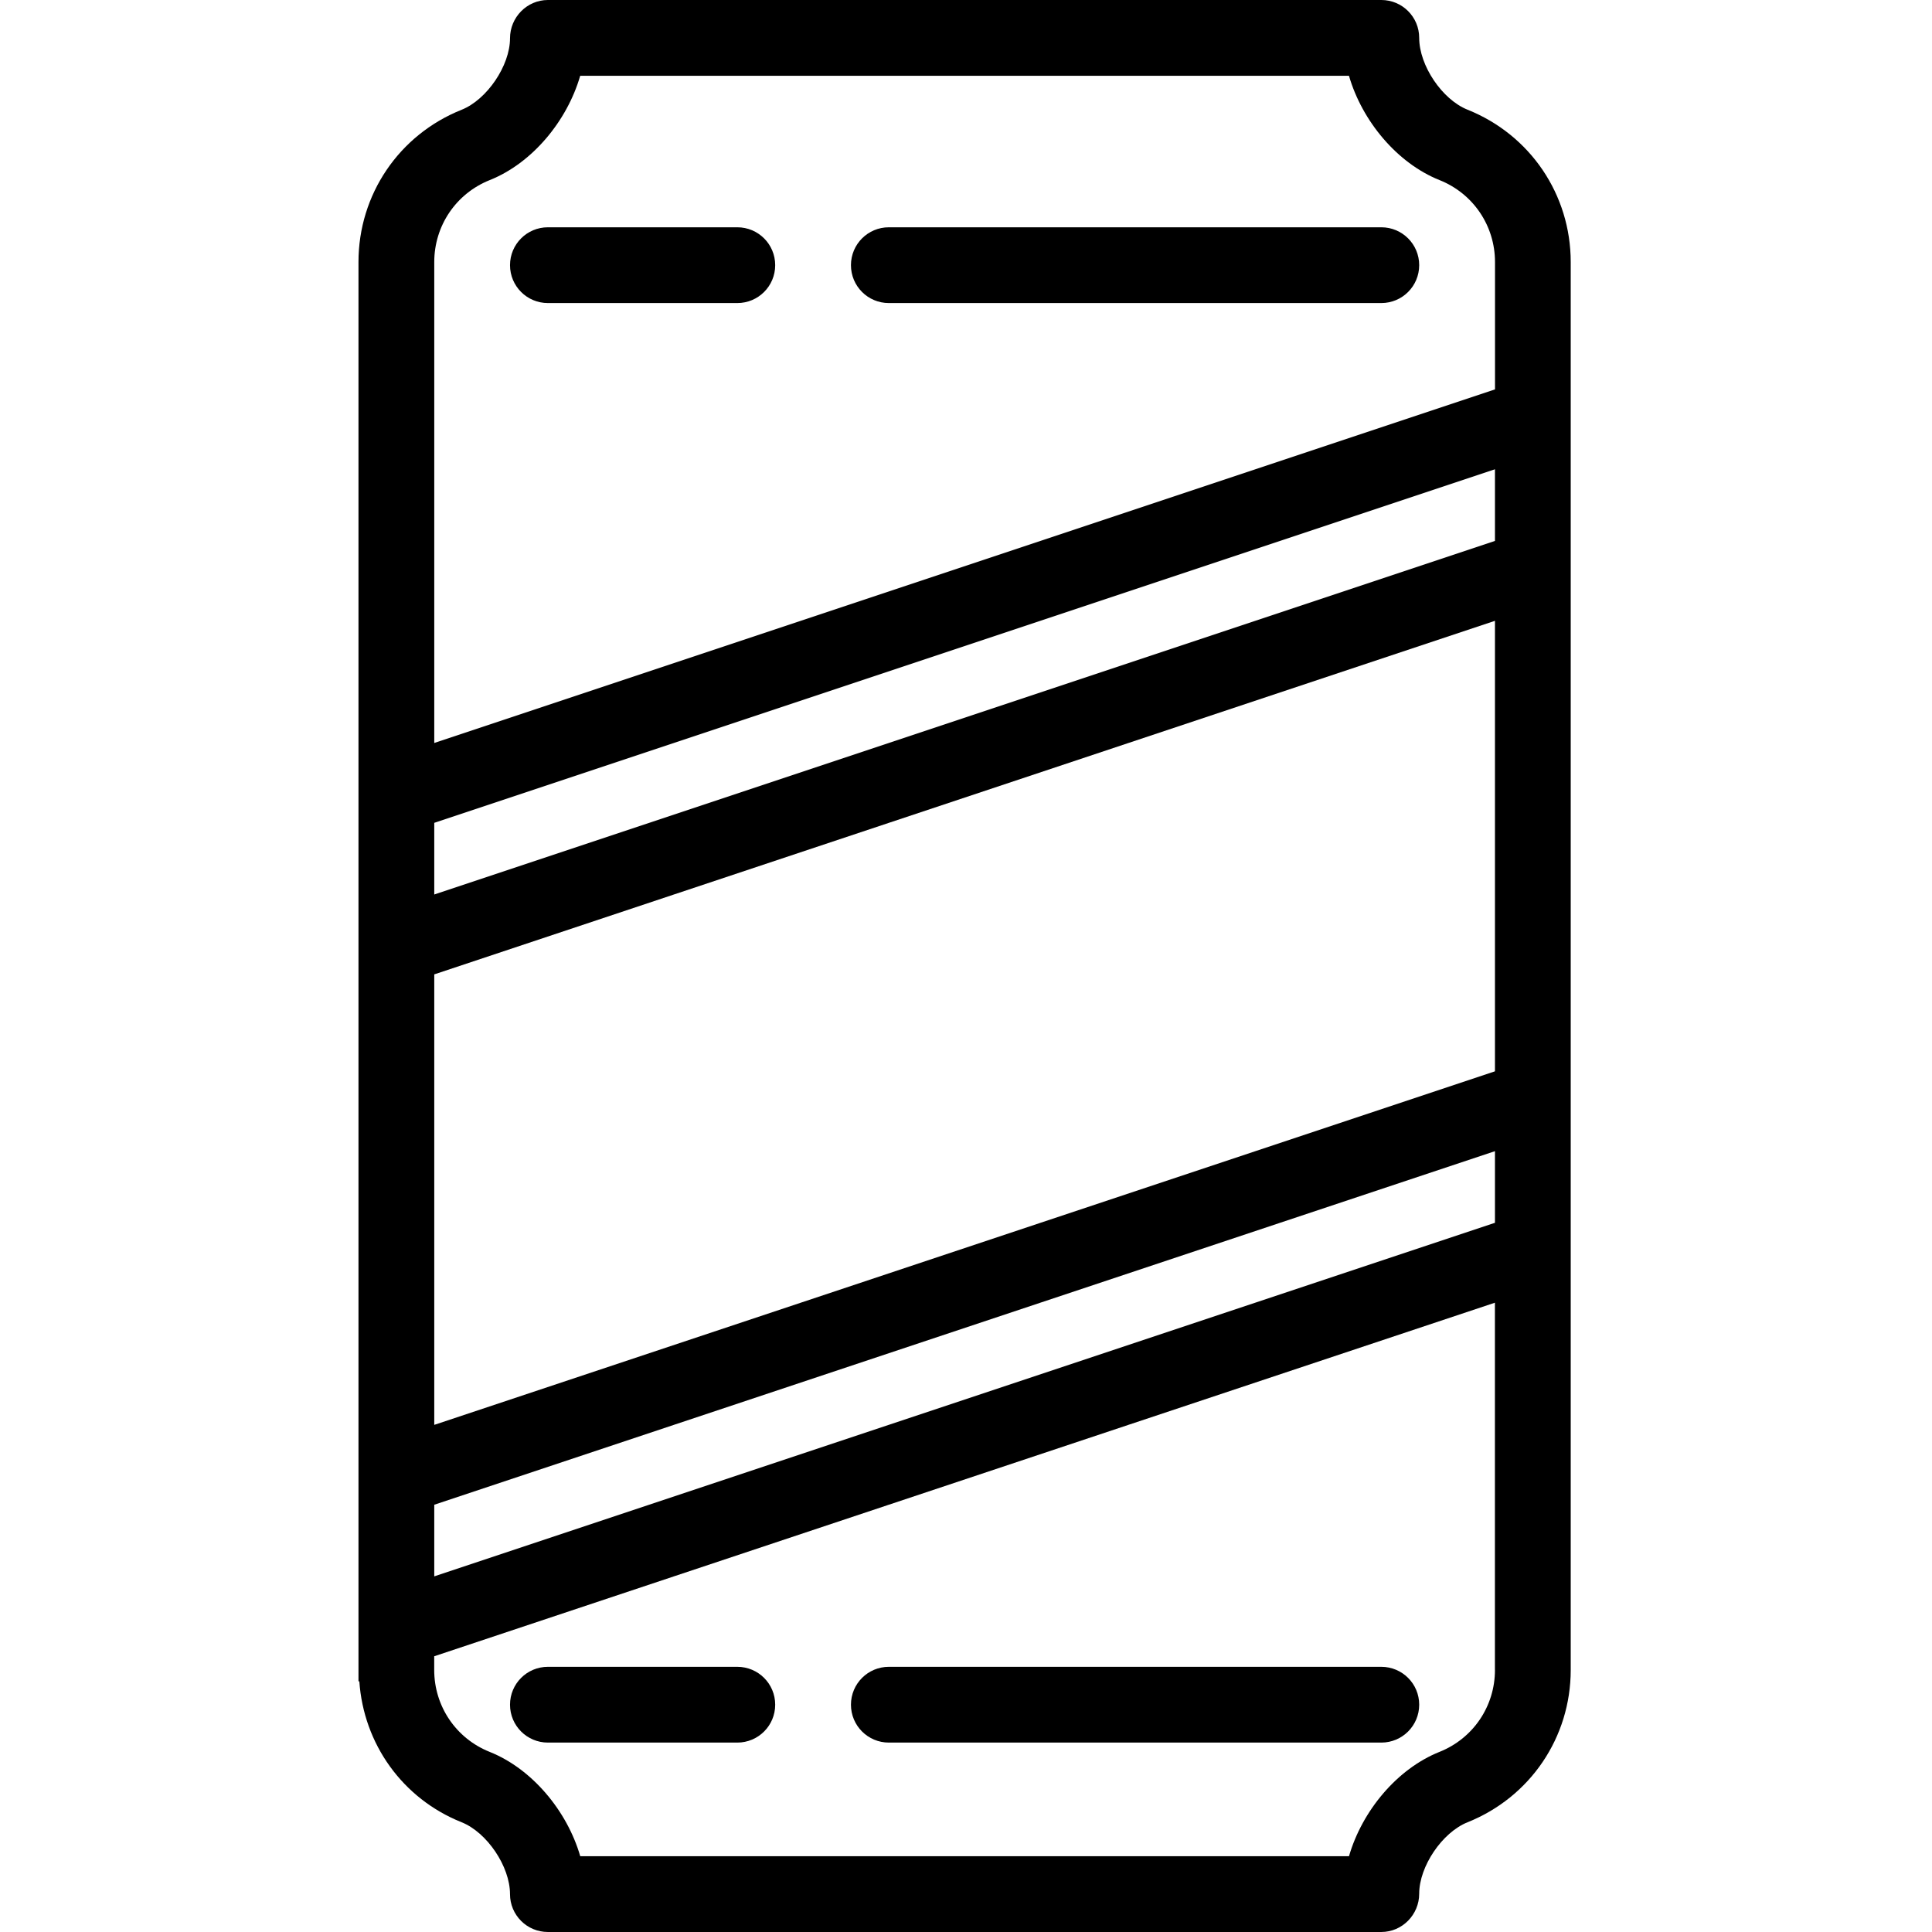
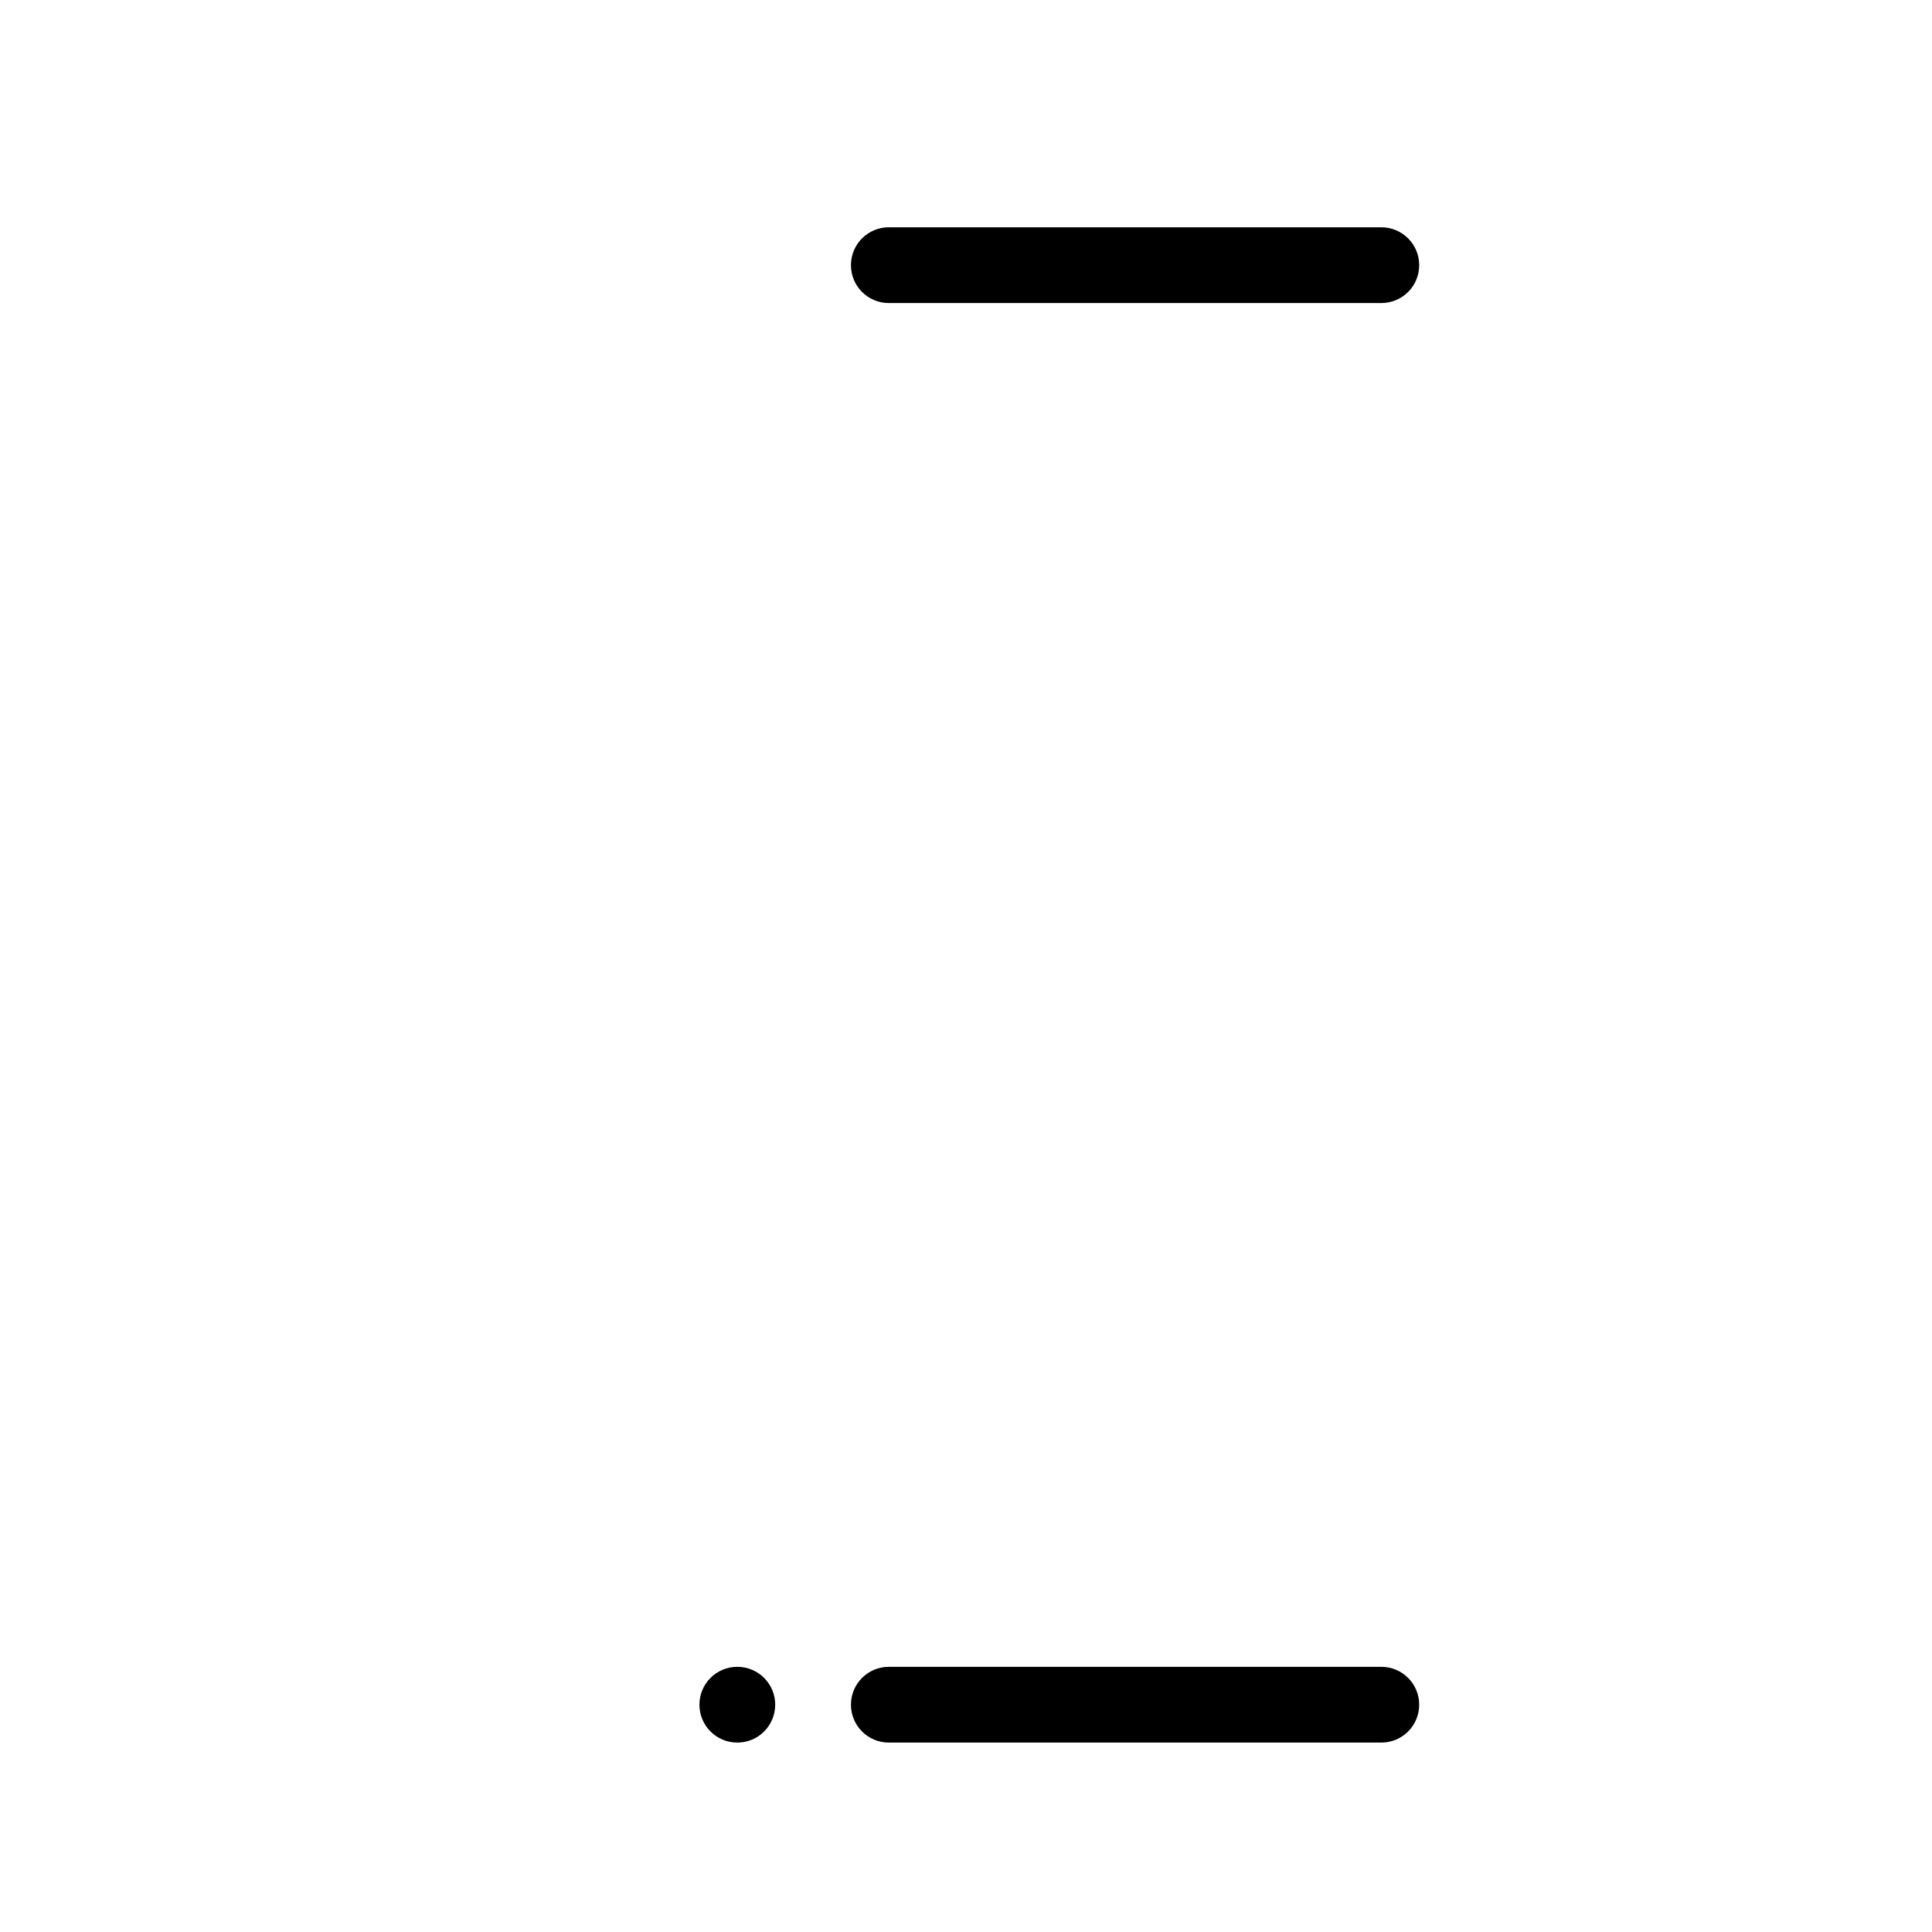
<svg xmlns="http://www.w3.org/2000/svg" height="512pt" viewBox="-95 0 512 512.002" width="512pt">
-   <path d="m293.922 29.074c-6.719-2.672-12.82-11.707-12.82-19.035 0-5.551-4.488-10.039-10.043-10.039h-220.859c-5.555 0-10.039 4.598-10.039 10.148 0 7.23-6.105 16.254-12.82 18.938-16.617 6.645-27.34 22.484-27.34 40.367v376.16l.223-.074c1.133 16.625 11.445 31.113 27.105 37.379 6.727 2.68 12.828 11.715 12.828 19.043 0 5.555 4.488 10.039 10.039 10.039h220.863c5.555 0 10.043-4.598 10.043-10.148 0-7.227 6.102-16.254 12.82-18.934 16.602-6.648 27.336-22.488 27.336-40.367v-373.098c0-17.883-10.723-33.723-27.336-40.379zm-273.84 229.145 281.098-93.695v119.387l-281.098 93.695zm281.098 184.328c0 9.629-5.773 18.164-14.711 21.727-11.191 4.469-20.48 15.59-23.973 27.648h-203.723c-3.484-12.02-12.781-23.172-23.996-27.648-8.934-3.562-14.707-12.098-14.707-21.727v-3.621l281.098-93.699v97.32zm0-118.492-281.098 93.699v-18.984l281.098-93.699zm-281.098-87v-18.992l281.098-93.699v18.988zm0-40.156v-127.445c0-9.629 5.773-18.164 14.707-21.727 11.195-4.469 20.48-15.59 23.973-27.648h203.727c3.484 12.02 12.781 23.172 23.996 27.648 8.934 3.562 14.707 12.098 14.707 21.727v33.742zm0 0" />
-   <path d="m100.395 60.234h-50.195c-5.555 0-10.039 4.488-10.039 10.039 0 5.555 4.484 10.039 10.039 10.039h50.195c5.551 0 10.039-4.484 10.039-10.039 0-5.551-4.488-10.039-10.039-10.039zm0 0" />
  <path d="m271.062 60.234h-130.512c-5.551 0-10.039 4.488-10.039 10.039 0 5.555 4.488 10.039 10.039 10.039h130.512c5.551 0 10.039-4.484 10.039-10.039 0-5.551-4.488-10.039-10.039-10.039zm0 0" />
-   <path d="m50.199 461.805h50.195c5.551 0 10.039-4.488 10.039-10.039 0-5.555-4.488-10.039-10.039-10.039h-50.195c-5.555 0-10.039 4.484-10.039 10.039 0 5.551 4.484 10.039 10.039 10.039zm0 0" />
+   <path d="m50.199 461.805h50.195c5.551 0 10.039-4.488 10.039-10.039 0-5.555-4.488-10.039-10.039-10.039c-5.555 0-10.039 4.484-10.039 10.039 0 5.551 4.484 10.039 10.039 10.039zm0 0" />
  <path d="m140.551 461.805h130.512c5.551 0 10.039-4.488 10.039-10.039 0-5.555-4.488-10.039-10.039-10.039h-130.512c-5.551 0-10.039 4.484-10.039 10.039 0 5.551 4.488 10.039 10.039 10.039zm0 0" />
</svg>